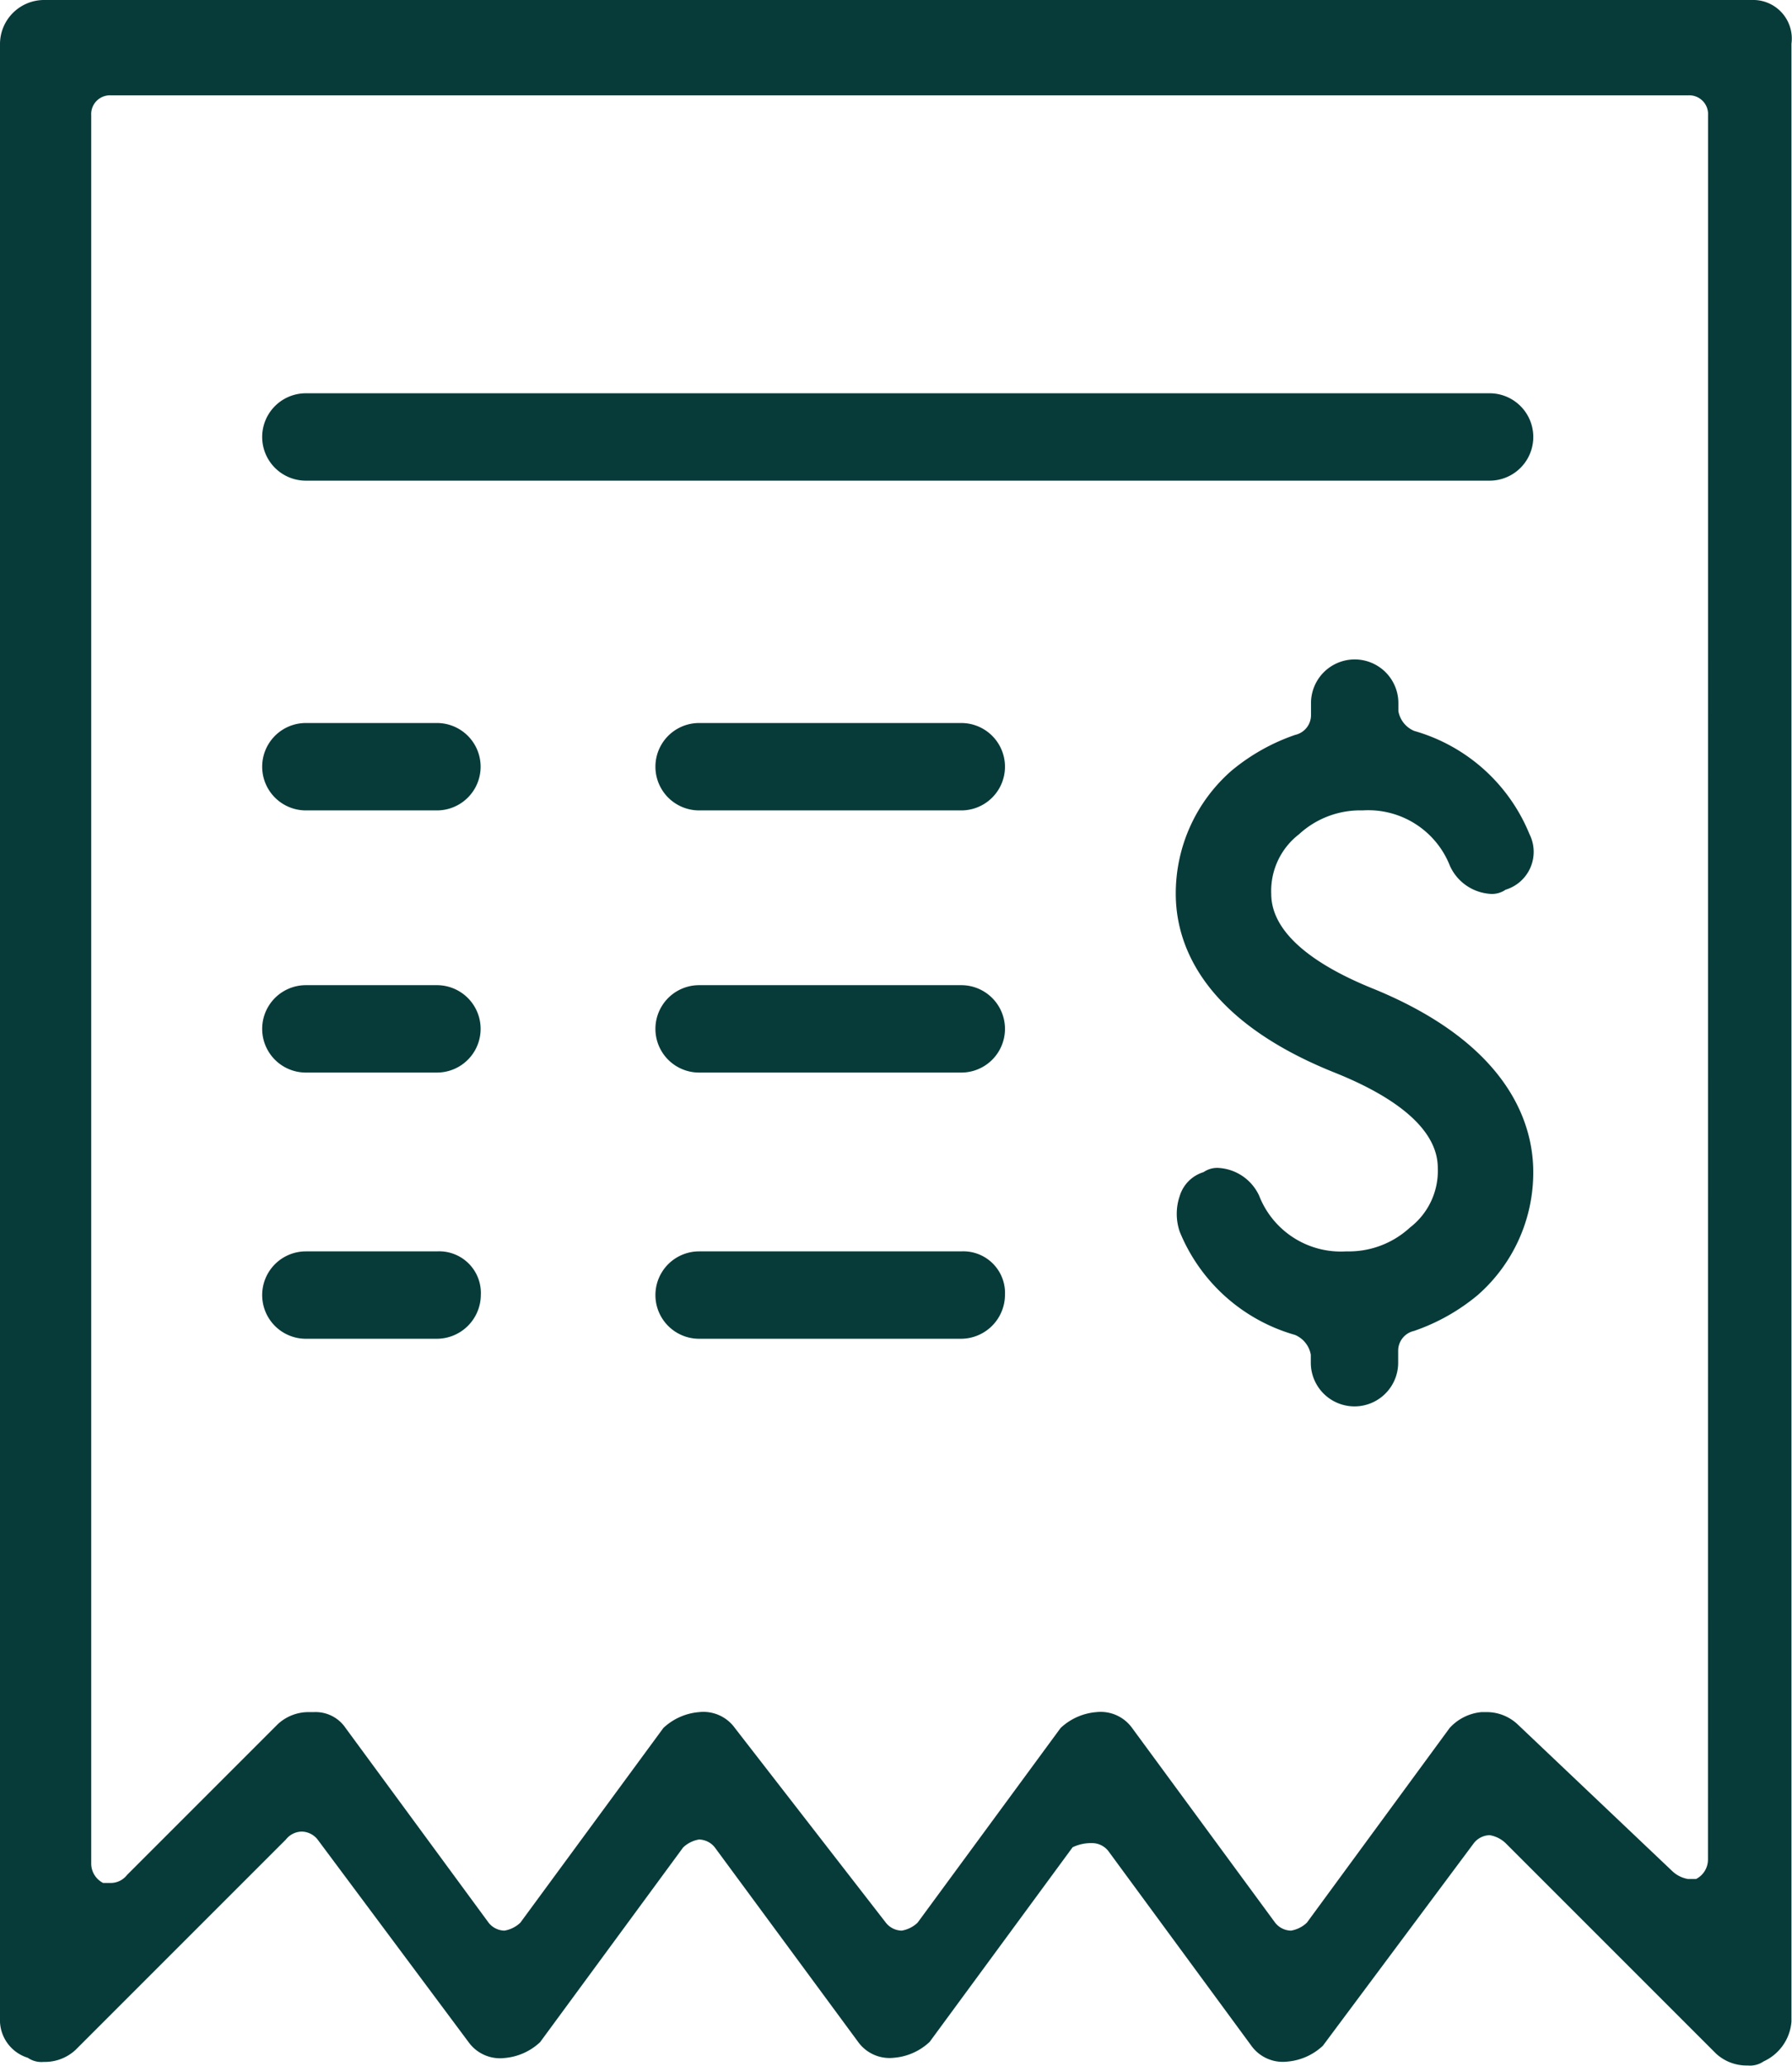
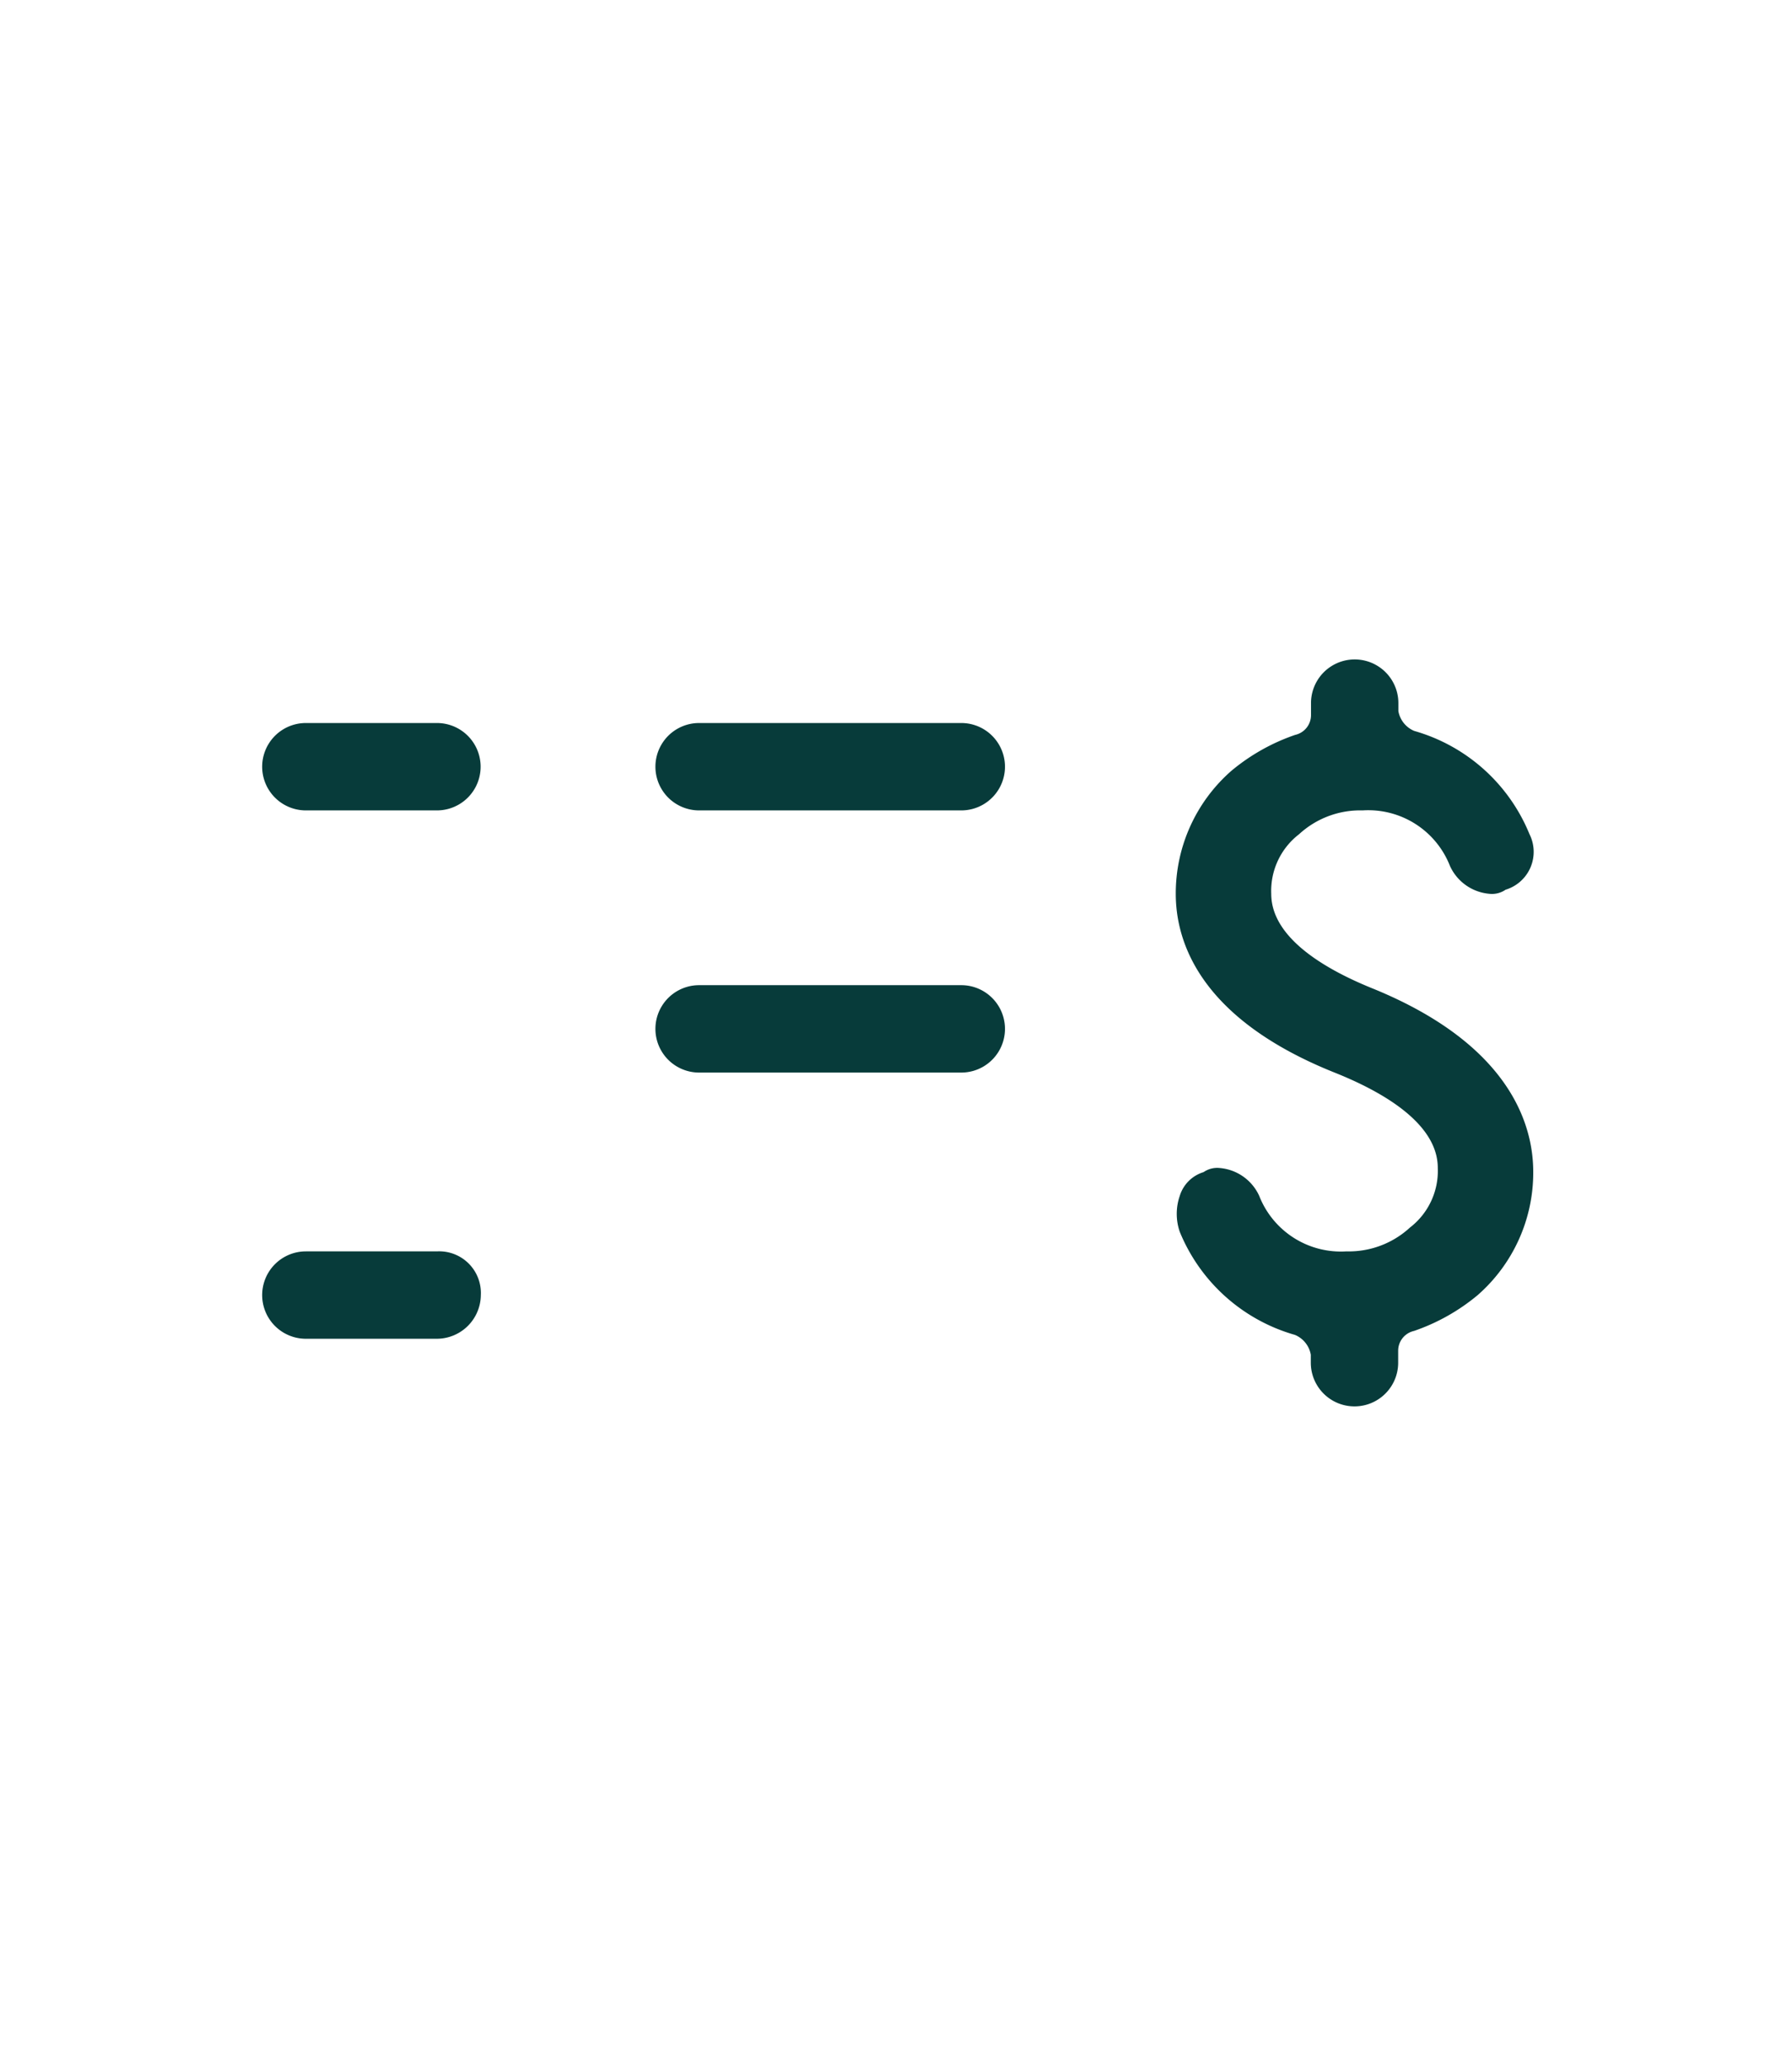
<svg xmlns="http://www.w3.org/2000/svg" id="Icone_parceiro-10" data-name="Icone parceiro-10" width="43.437" height="50.068" viewBox="0 0 43.437 50.068">
  <g id="Grupo_217" data-name="Grupo 217" transform="translate(0 0)">
-     <path id="Caminho_339" data-name="Caminho 339" d="M60.961,11.6h-41.4A1.069,1.069,0,0,0,18.5,12.659V60.512a.957.957,0,0,0,.674.963.579.579,0,0,0,.385.1,1.093,1.093,0,0,0,.77-.289l5.1-5.1a.5.5,0,0,1,.385-.193h0a.5.5,0,0,1,.385.193l3.659,4.91a.939.939,0,0,0,.867.385,1.434,1.434,0,0,0,.867-.385l3.466-4.718a.73.73,0,0,1,.385-.193h0a.5.5,0,0,1,.385.193L39.3,61.09a.939.939,0,0,0,.867.385,1.434,1.434,0,0,0,.867-.385L44.5,56.372a1.047,1.047,0,0,1,.481-.1.5.5,0,0,1,.385.193l3.466,4.718a.939.939,0,0,0,.867.385,1.434,1.434,0,0,0,.867-.385l3.659-4.91a.5.5,0,0,1,.385-.193h0a.73.73,0,0,1,.385.193l5.1,5.1a1.093,1.093,0,0,0,.77.289.579.579,0,0,0,.385-.1,1.159,1.159,0,0,0,.674-.963V12.659A.936.936,0,0,0,60.961,11.6ZM59.9,56.661a.529.529,0,0,1-.289.481h-.193a.73.73,0,0,1-.385-.193l-3.755-3.563a1.093,1.093,0,0,0-.77-.289h-.1a1.189,1.189,0,0,0-.77.385L50.178,58.2a.73.73,0,0,1-.385.193h0a.5.5,0,0,1-.385-.193l-3.466-4.718a.939.939,0,0,0-.867-.385,1.434,1.434,0,0,0-.867.385L40.742,58.2a.73.73,0,0,1-.385.193h0a.5.5,0,0,1-.385-.193l-3.659-4.718a.939.939,0,0,0-.867-.385,1.434,1.434,0,0,0-.867.385L31.113,58.2a.73.73,0,0,1-.385.193h0a.5.5,0,0,1-.385-.193l-3.466-4.718a.876.876,0,0,0-.77-.385h-.1a1.093,1.093,0,0,0-.77.289l-3.659,3.659a.5.5,0,0,1-.385.193H21a.529.529,0,0,1-.289-.481V14.392a.455.455,0,0,1,.481-.481H59.421a.455.455,0,0,1,.481.481Z" transform="translate(-18.5 -11.6)" fill="#073b3a" />
    <path id="Caminho_340" data-name="Caminho 340" d="M52.914,36.192c-.963-.385-2.5-1.155-2.5-2.311a1.732,1.732,0,0,1,.674-1.444,2.187,2.187,0,0,1,1.541-.578,2.126,2.126,0,0,1,2.118,1.348,1.159,1.159,0,0,0,.963.674.579.579,0,0,0,.385-.1.958.958,0,0,0,.578-1.348,4.283,4.283,0,0,0-2.792-2.5.64.64,0,0,1-.385-.481v-.193a1.059,1.059,0,1,0-2.118,0v.289a.491.491,0,0,1-.385.481,4.883,4.883,0,0,0-1.541.867A3.948,3.948,0,0,0,48.1,33.881c0,1.059.481,2.985,3.851,4.333.963.385,2.5,1.155,2.5,2.311a1.732,1.732,0,0,1-.674,1.444,2.187,2.187,0,0,1-1.541.578A2.126,2.126,0,0,1,50.122,41.2a1.159,1.159,0,0,0-.963-.674.579.579,0,0,0-.385.1.868.868,0,0,0-.578.578,1.336,1.336,0,0,0,0,.867,4.283,4.283,0,0,0,2.792,2.5.64.64,0,0,1,.385.481v.193a1.059,1.059,0,0,0,2.118,0v-.289a.491.491,0,0,1,.385-.481,4.883,4.883,0,0,0,1.541-.867,3.948,3.948,0,0,0,1.348-2.985C56.766,39.465,56.188,37.54,52.914,36.192Z" transform="translate(-19.6 -12.217)" fill="#073b3a" />
    <path id="Caminho_341" data-name="Caminho 341" d="M29.337,29.8H26.159a1.059,1.059,0,1,0,0,2.118h3.177a1.059,1.059,0,0,0,0-2.118Z" transform="translate(-18.745 -12.276)" fill="#073b3a" />
    <path id="Caminho_342" data-name="Caminho 342" d="M42.414,29.8H36.059a1.059,1.059,0,0,0,0,2.118h6.355a1.059,1.059,0,0,0,0-2.118Z" transform="translate(-19.113 -12.276)" fill="#073b3a" />
-     <path id="Caminho_343" data-name="Caminho 343" d="M29.337,36.4H26.159a1.059,1.059,0,1,0,0,2.118h3.177a1.059,1.059,0,0,0,0-2.118Z" transform="translate(-18.745 -12.522)" fill="#073b3a" />
    <path id="Caminho_344" data-name="Caminho 344" d="M42.414,36.4H36.059a1.059,1.059,0,0,0,0,2.118h6.355a1.059,1.059,0,0,0,0-2.118Z" transform="translate(-19.113 -12.522)" fill="#073b3a" />
    <path id="Caminho_345" data-name="Caminho 345" d="M29.337,43.1H26.159a1.059,1.059,0,1,0,0,2.118h3.177A1.069,1.069,0,0,0,30.4,44.159,1.01,1.01,0,0,0,29.337,43.1Z" transform="translate(-18.745 -12.77)" fill="#073b3a" />
-     <path id="Caminho_346" data-name="Caminho 346" d="M42.414,43.1H36.059a1.059,1.059,0,1,0,0,2.118h6.355a1.069,1.069,0,0,0,1.059-1.059A1.01,1.01,0,0,0,42.414,43.1Z" transform="translate(-19.113 -12.77)" fill="#073b3a" />
-     <path id="Caminho_347" data-name="Caminho 347" d="M54.852,21.5H26.159a1.059,1.059,0,1,0,0,2.118H54.852a1.059,1.059,0,0,0,0-2.118Z" transform="translate(-18.745 -11.968)" fill="#073b3a" />
  </g>
</svg>